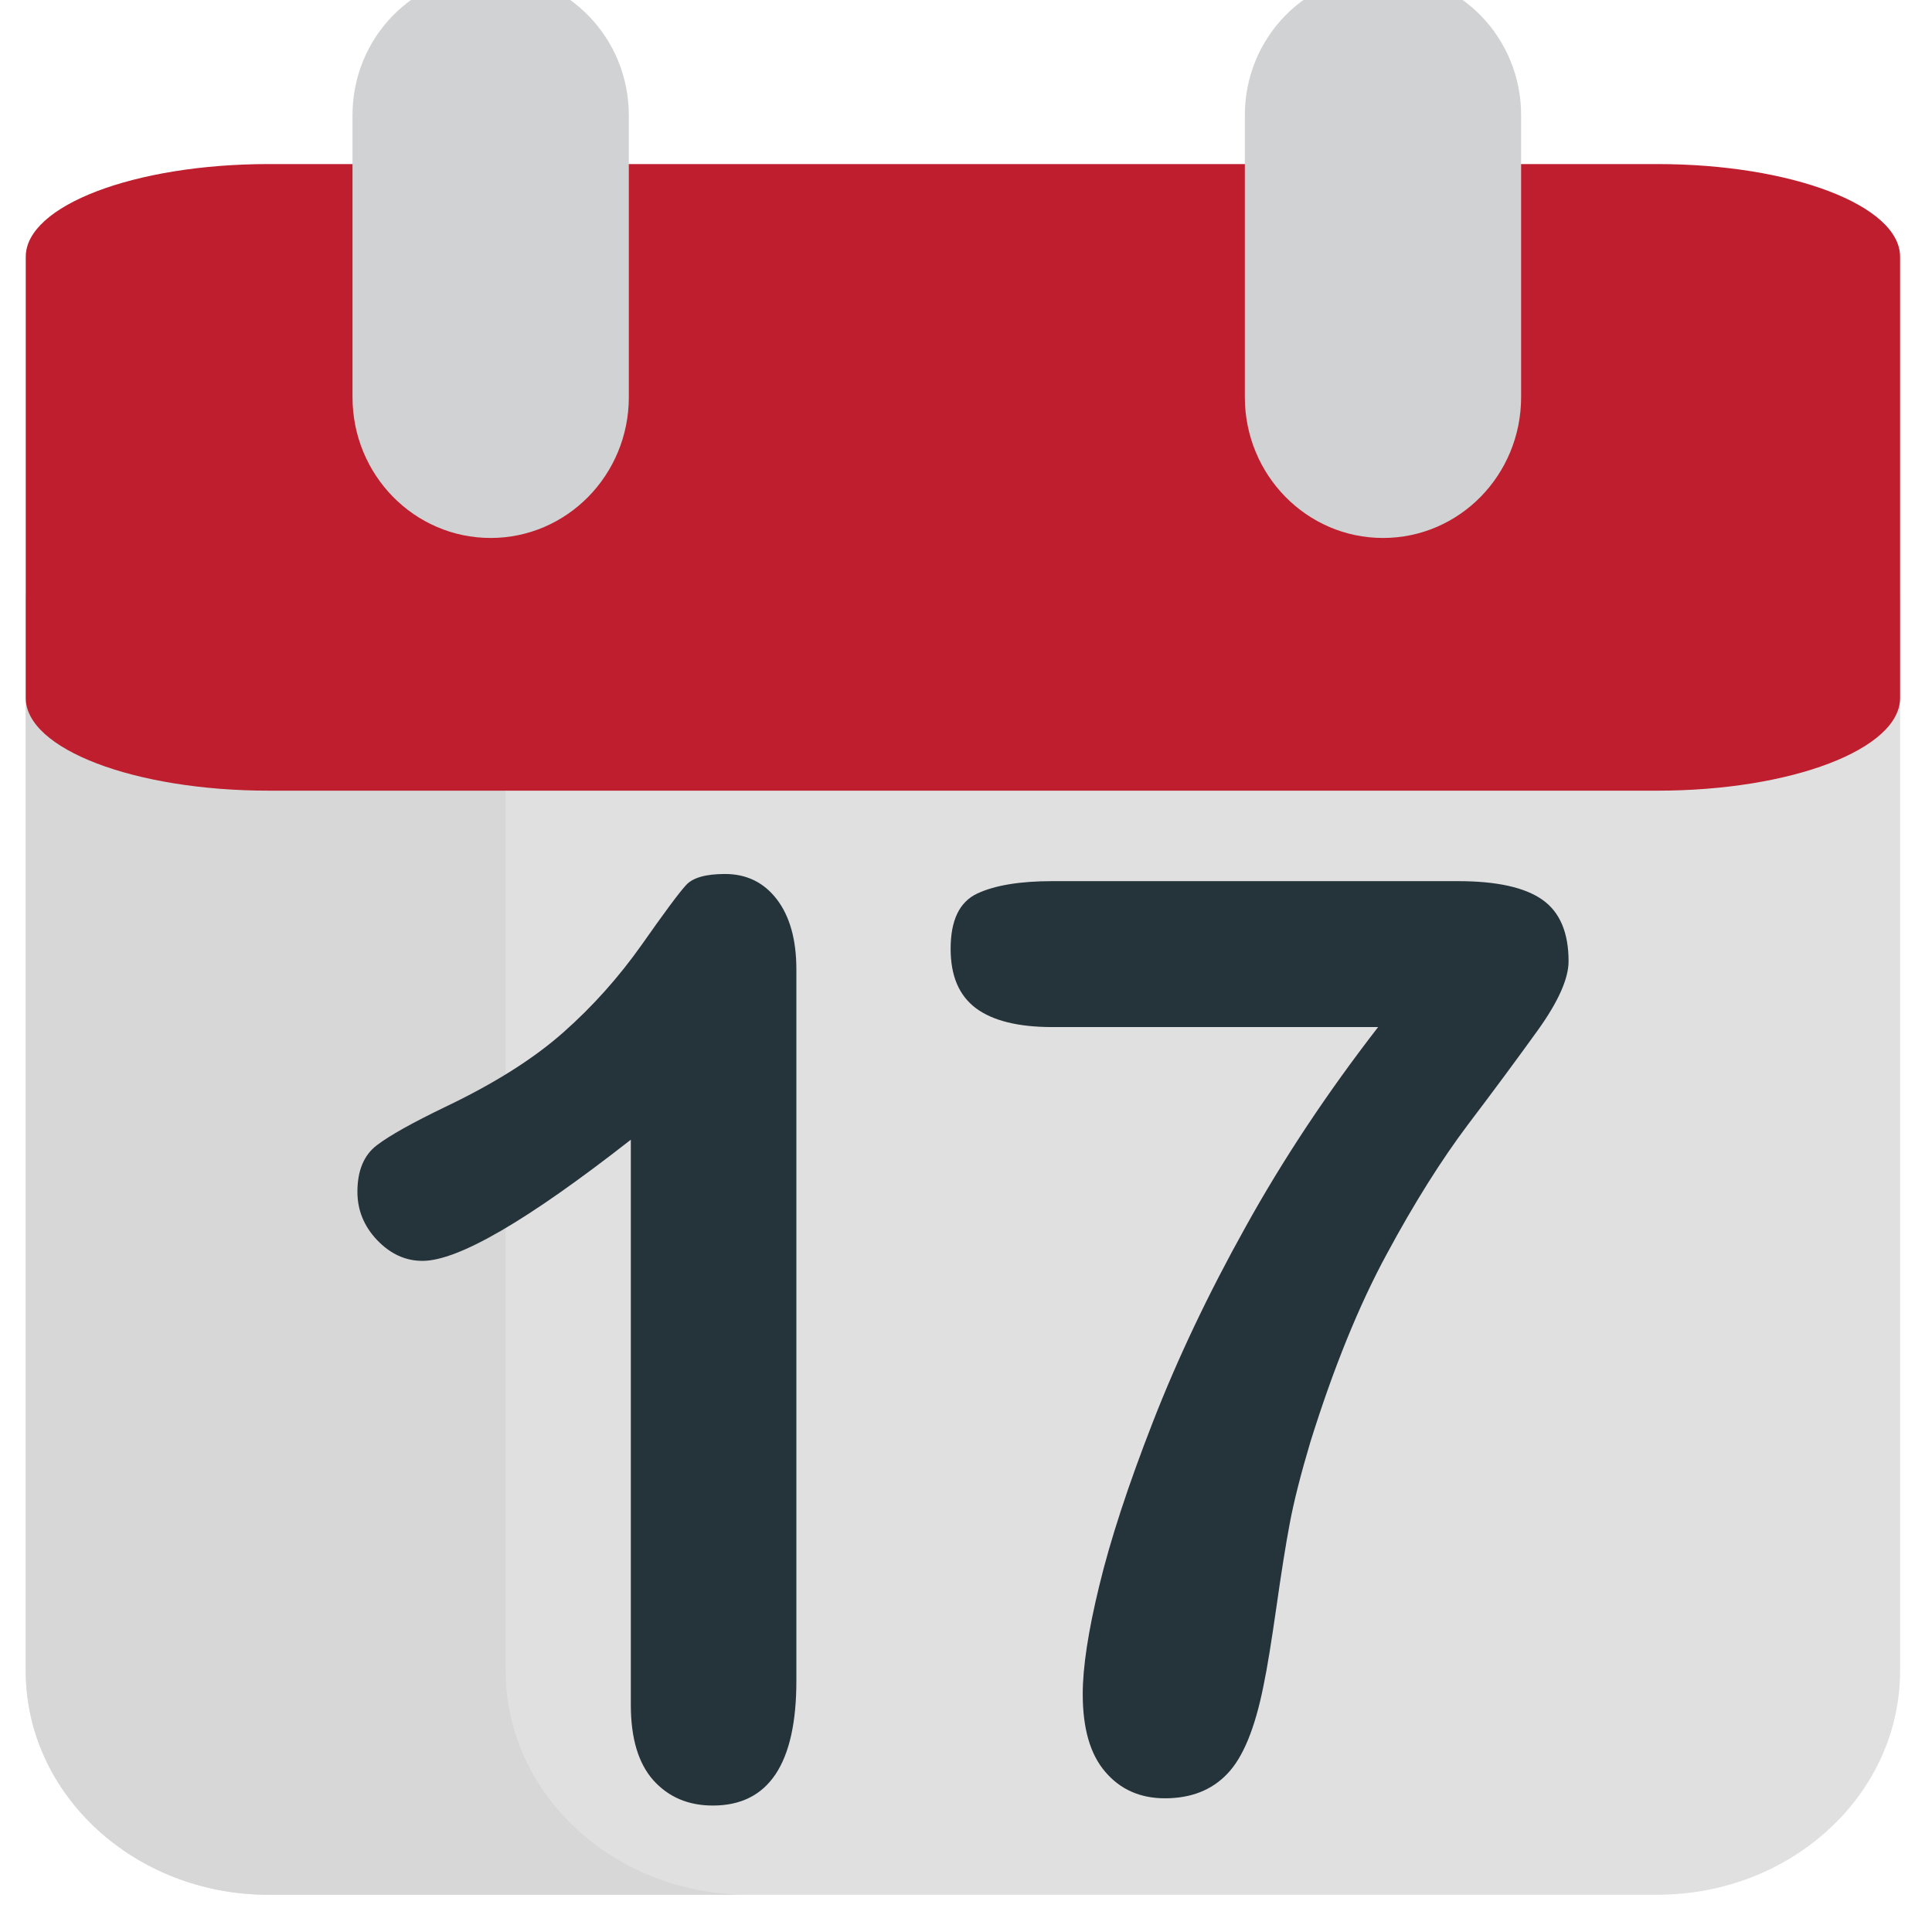
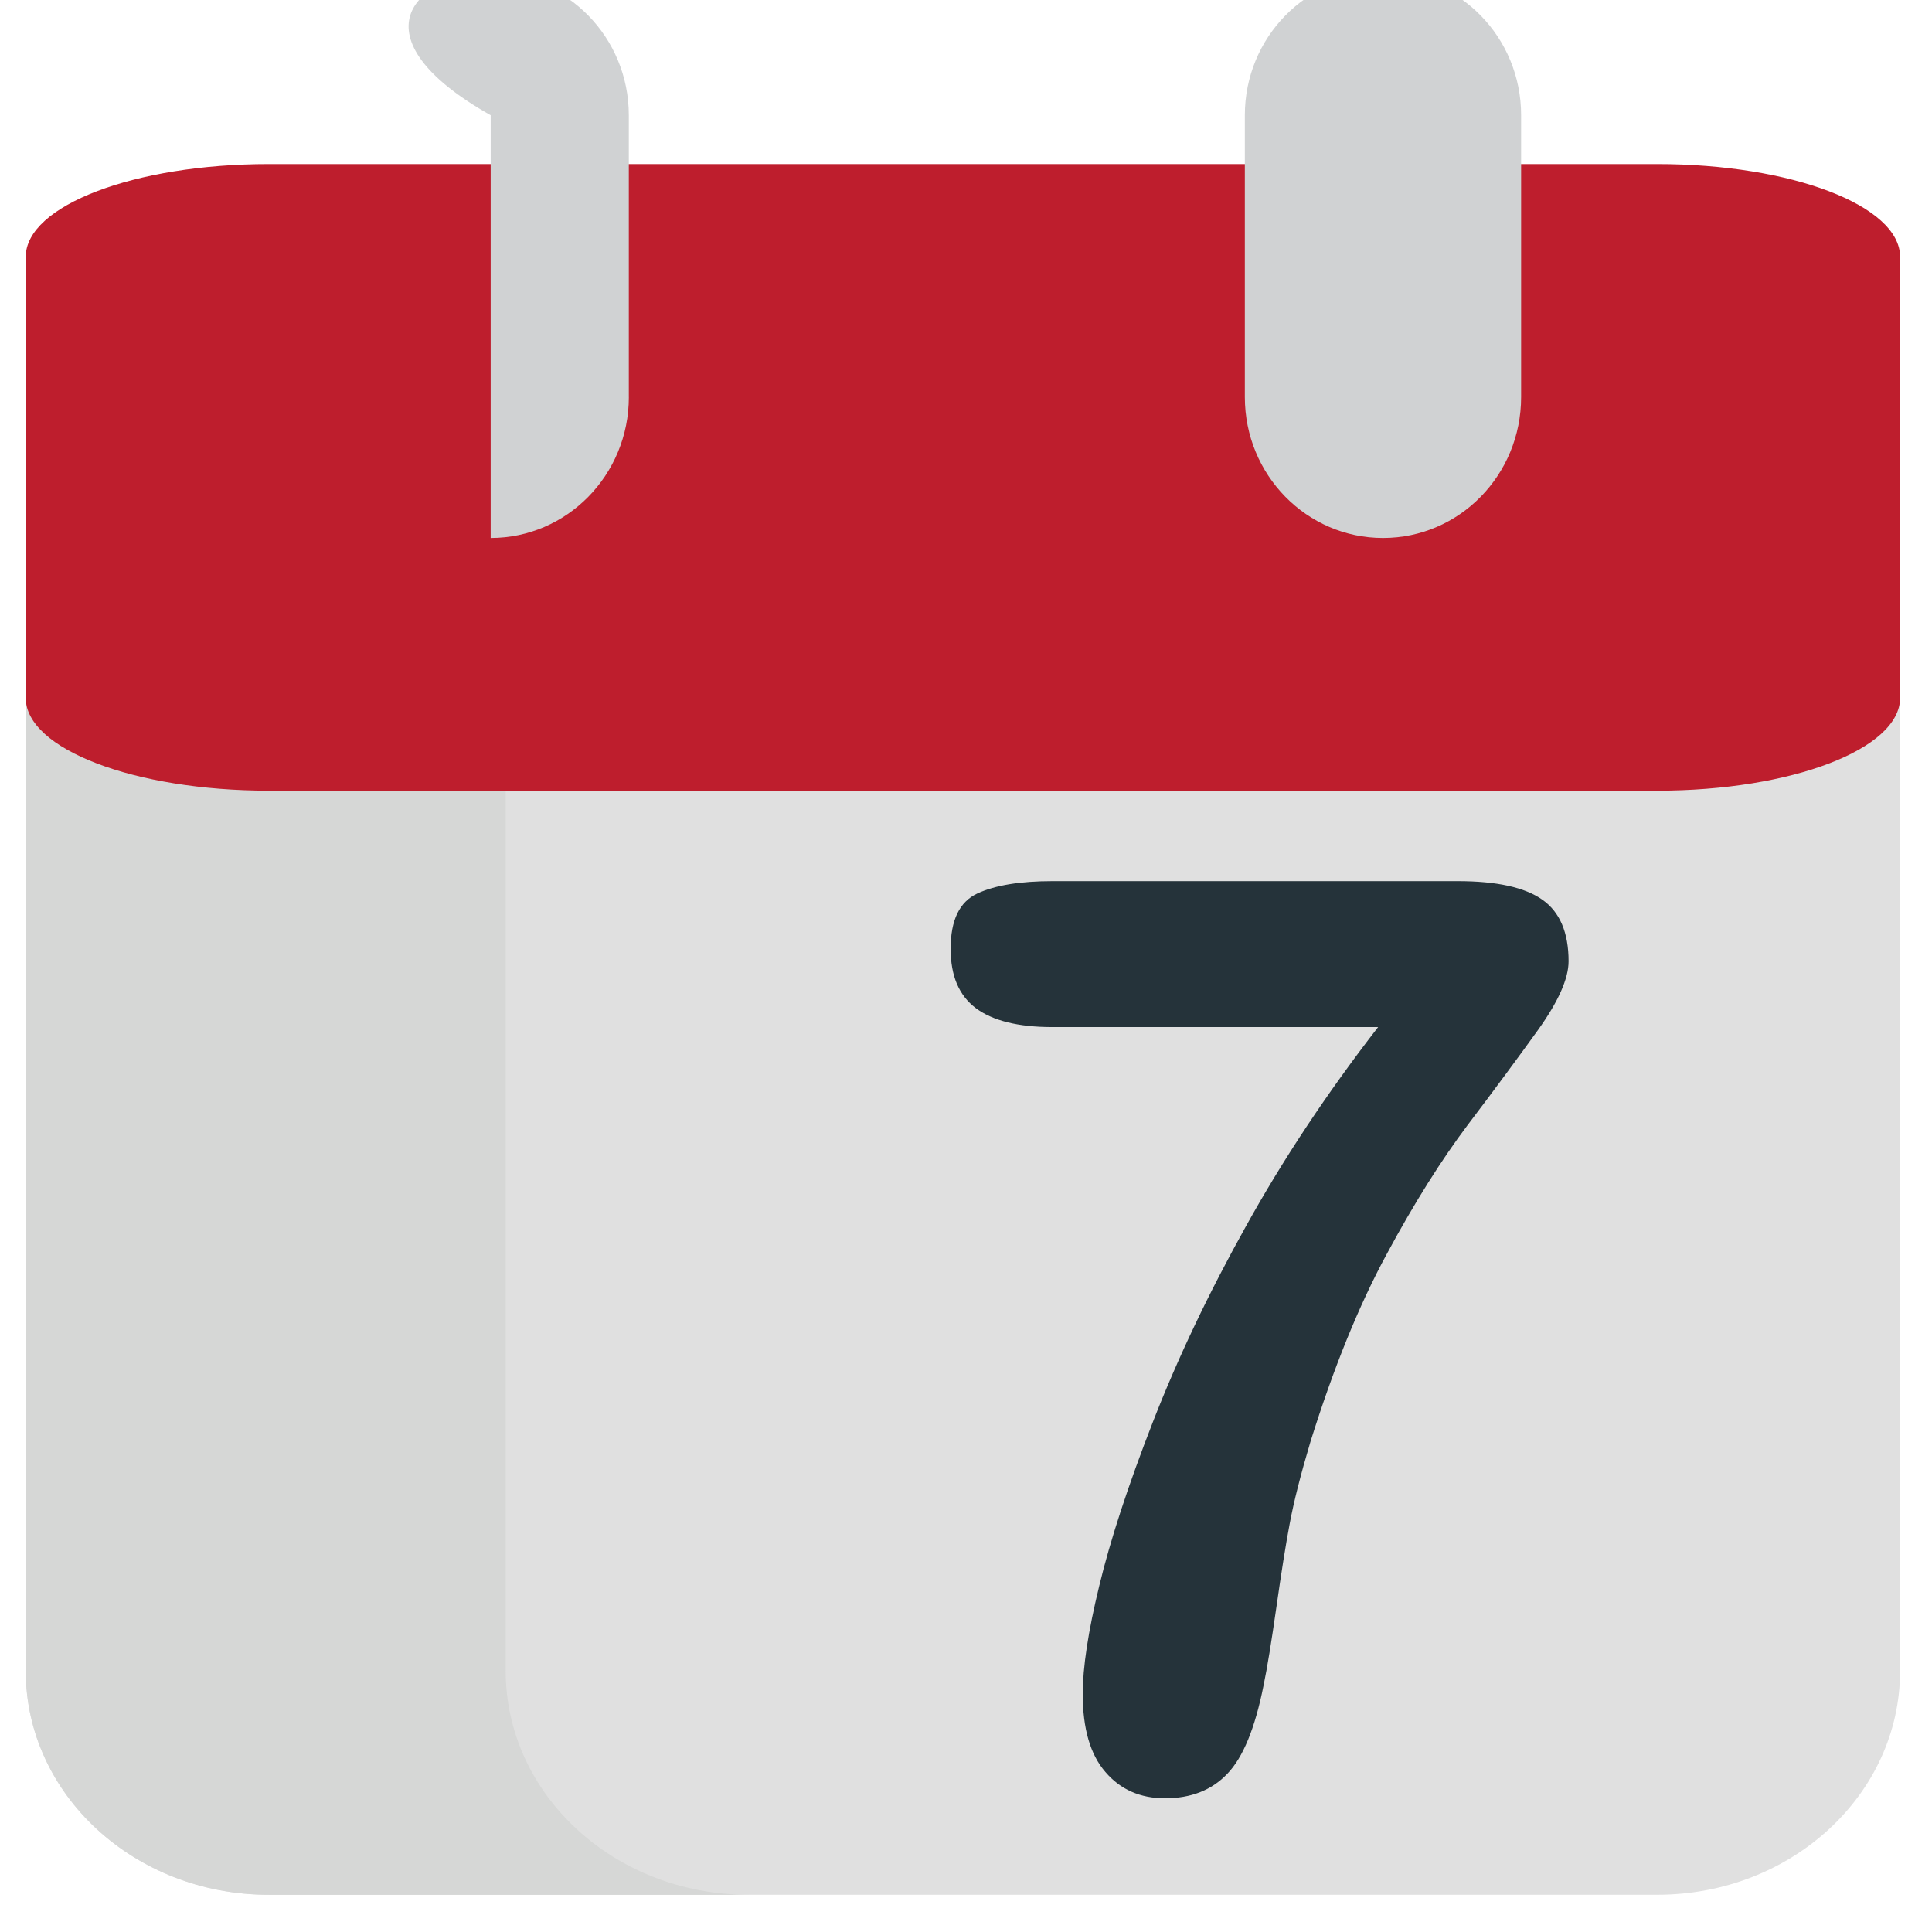
<svg xmlns="http://www.w3.org/2000/svg" xmlns:ns1="http://www.inkscape.org/namespaces/inkscape" xmlns:ns2="http://sodipodi.sourceforge.net/DTD/sodipodi-0.dtd" version="1.1" id="Layer_1" x="0px" y="0px" width="64px" height="64px" viewBox="0 0 64 64" enable-background="new 0 0 64 64" xml:space="preserve" ns1:version="0.48.5 r10040" ns2:docname="1F4C6.svg" ns1:export-filename="D:\TESTINGEMOJI\SVGTEST\1F4C6.png" ns1:export-xdpi="90" ns1:export-ydpi="90">
  <defs id="defs34839" />
  <ns2:namedview pagecolor="#ffffff" bordercolor="#666666" borderopacity="1" objecttolerance="10" gridtolerance="10" guidetolerance="10" ns1:pageopacity="0" ns1:pageshadow="2" ns1:window-width="640" ns1:window-height="637" id="namedview34837" showgrid="false" ns1:zoom="7.03125" ns1:cx="32" ns1:cy="32" ns1:window-x="727" ns1:window-y="177" ns1:window-maximized="0" ns1:current-layer="Layer_1" />
  <g id="g34821" transform="translate(0.853,-0.853)">
    <path d="m 62.09,56.201 c 0,4.098 -3.598,7.418 -8.043,7.418 h -46 C 3.603,63.619 0,60.299 0,56.201 V 20.938 c 0,-4.092 3.603,-7.416 8.047,-7.416 h 46 c 4.445,0 8.043,3.324 8.043,7.416 v 35.263 z" id="path34823" ns1:connector-curvature="0" style="fill:#e0e0e0" />
    <path d="M 15.898,56.201 V 20.938 c 0,-4.092 3.601,-7.416 8.042,-7.416 H 8.047 C 3.603,13.521 0,16.846 0,20.938 V 56.202 C 0,60.3 3.603,63.62 8.047,63.62 H 23.94 c -4.441,-10e-4 -8.042,-3.321 -8.042,-7.419 z" id="path34825" ns1:connector-curvature="0" style="fill:#d6d7d6" />
    <path d="m 62.09,23.973 c 0,1.696 -3.598,3.072 -8.043,3.072 h -46 C 3.603,27.044 0,25.668 0,23.973 V 9.36 C 0,7.663 3.603,6.288 8.047,6.288 h 46 c 4.445,0 8.043,1.375 8.043,3.072 v 14.613 z" id="path34827" ns1:connector-curvature="0" style="fill:#be1e2d" />
-     <path d="M 20.044,57.328 V 38.607 c -3.419,2.676 -5.719,4.014 -6.901,4.014 -0.566,0 -1.065,-0.23 -1.506,-0.691 -0.434,-0.459 -0.65,-0.99 -0.65,-1.597 0,-0.699 0.212,-1.212 0.643,-1.542 0.428,-0.327 1.19,-0.751 2.279,-1.276 1.629,-0.778 2.928,-1.601 3.9,-2.464 0.978,-0.864 1.841,-1.835 2.595,-2.9 0.753,-1.073 1.241,-1.731 1.471,-1.98 0.226,-0.247 0.659,-0.366 1.289,-0.366 0.715,0 1.287,0.279 1.718,0.841 0.428,0.562 0.646,1.334 0.646,2.324 v 23.557 c 0,2.756 -0.921,4.137 -2.767,4.137 -0.818,0 -1.475,-0.283 -1.974,-0.841 -0.498,-0.563 -0.743,-1.395 -0.743,-2.495 z" id="path34829" ns1:connector-curvature="0" style="fill:#25333a" />
    <path d="M 34.008,30.042 H 47.44 c 1.287,0 2.221,0.206 2.803,0.618 0.578,0.408 0.865,1.089 0.865,2.037 0,0.572 -0.338,1.334 -1.019,2.284 -0.679,0.943 -1.451,1.988 -2.32,3.134 -0.862,1.146 -1.762,2.568 -2.679,4.271 -0.922,1.695 -1.767,3.776 -2.534,6.231 -0.324,1.086 -0.55,1.982 -0.684,2.698 -0.135,0.713 -0.28,1.633 -0.442,2.772 -0.164,1.144 -0.303,2.011 -0.429,2.613 -0.28,1.4 -0.675,2.37 -1.198,2.912 -0.515,0.543 -1.206,0.812 -2.067,0.812 -0.818,0 -1.477,-0.293 -1.97,-0.87 -0.506,-0.582 -0.752,-1.445 -0.752,-2.585 0,-0.877 0.178,-2.069 0.546,-3.579 0.363,-1.51 0.953,-3.316 1.773,-5.42 0.819,-2.105 1.844,-4.266 3.08,-6.482 1.227,-2.215 2.688,-4.42 4.386,-6.612 H 34.008 c -1.131,0 -1.976,-0.21 -2.534,-0.626 -0.562,-0.423 -0.836,-1.073 -0.836,-1.969 0,-0.948 0.295,-1.556 0.887,-1.831 0.588,-0.273 1.42,-0.408 2.483,-0.408 z" id="path34831" ns1:connector-curvature="0" style="fill:#25333a" />
-     <path d="m 19.978,14.006 c 0,2.583 -2.053,4.668 -4.577,4.668 l 0,0 c -2.53,0 -4.577,-2.085 -4.577,-4.668 V 4.67 C 10.823,2.089 12.871,0 15.4,0 l 0,0 c 2.524,0 4.577,2.089 4.577,4.67 v 9.336 z" id="path34833" ns1:connector-curvature="0" style="fill:#d0d2d3" />
+     <path d="m 19.978,14.006 c 0,2.583 -2.053,4.668 -4.577,4.668 l 0,0 V 4.67 C 10.823,2.089 12.871,0 15.4,0 l 0,0 c 2.524,0 4.577,2.089 4.577,4.67 v 9.336 z" id="path34833" ns1:connector-curvature="0" style="fill:#d0d2d3" />
    <path d="m 49.536,14.006 c 0,2.583 -2.045,4.668 -4.575,4.668 l 0,0 c -2.526,0 -4.577,-2.085 -4.577,-4.668 V 4.67 C 40.384,2.089 42.435,0 44.961,0 l 0,0 c 2.53,0 4.575,2.089 4.575,4.67 v 9.336 z" id="path34835" ns1:connector-curvature="0" style="fill:#d0d2d3" />
  </g>
</svg>